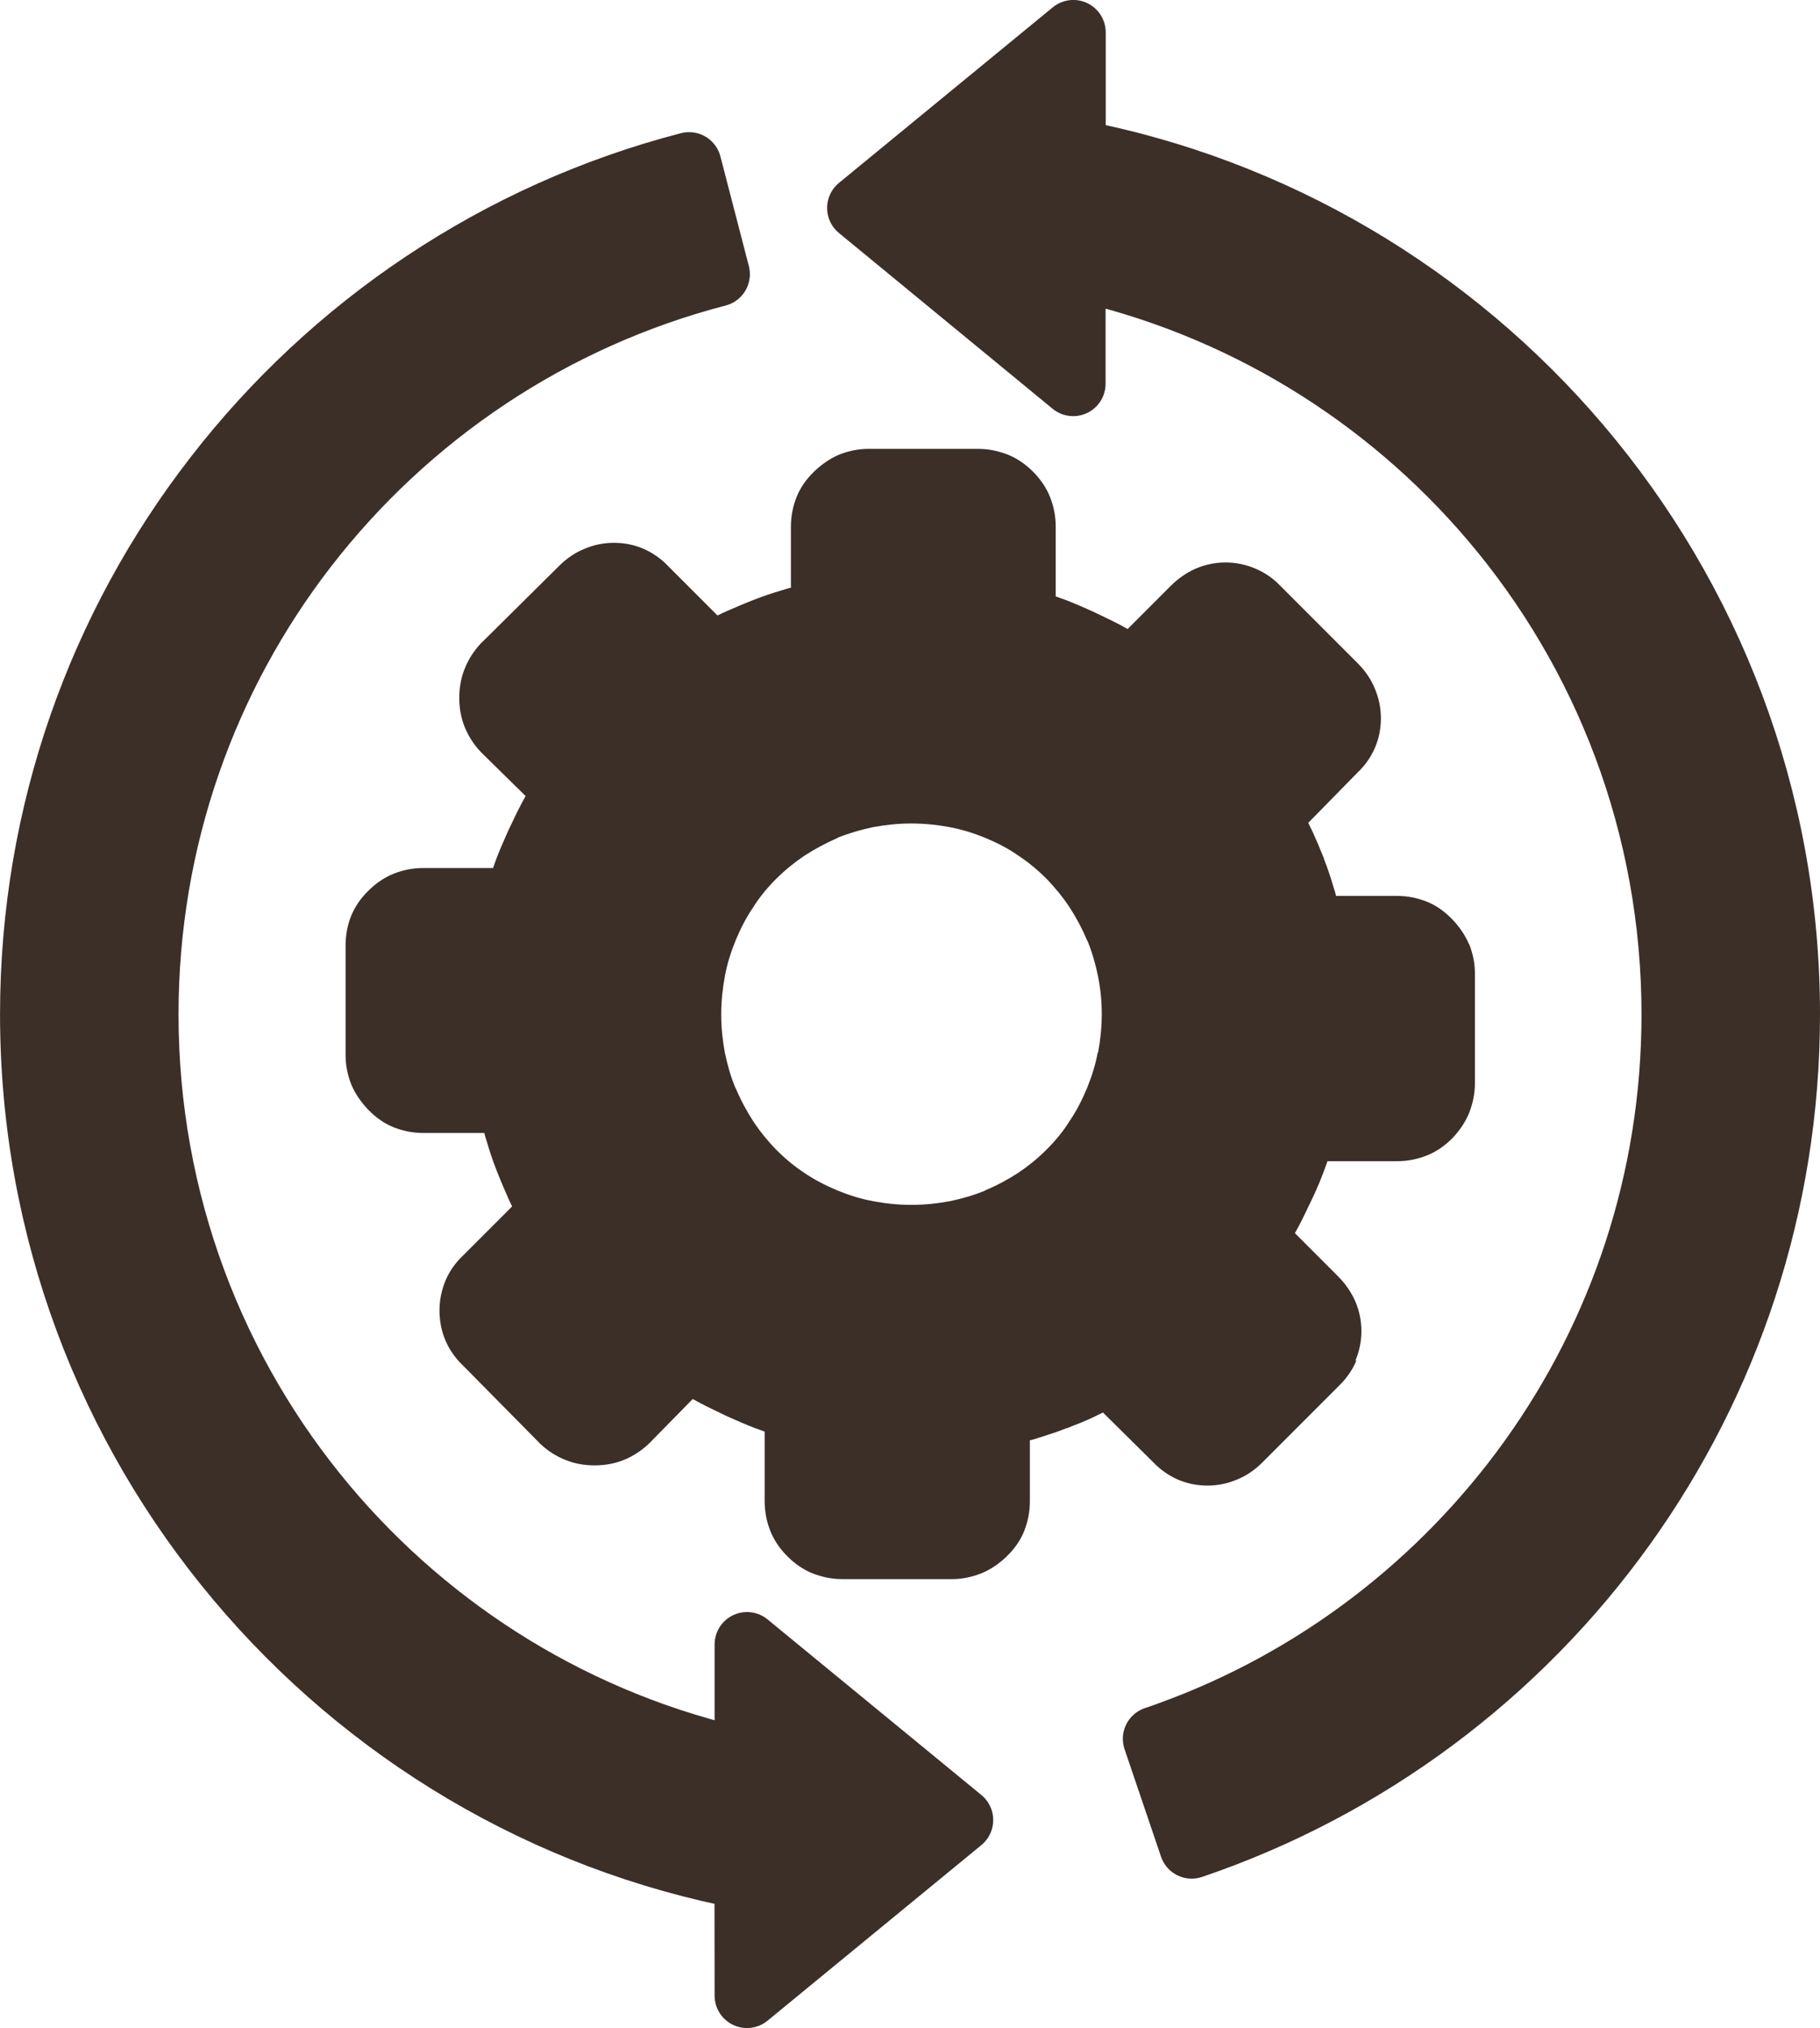
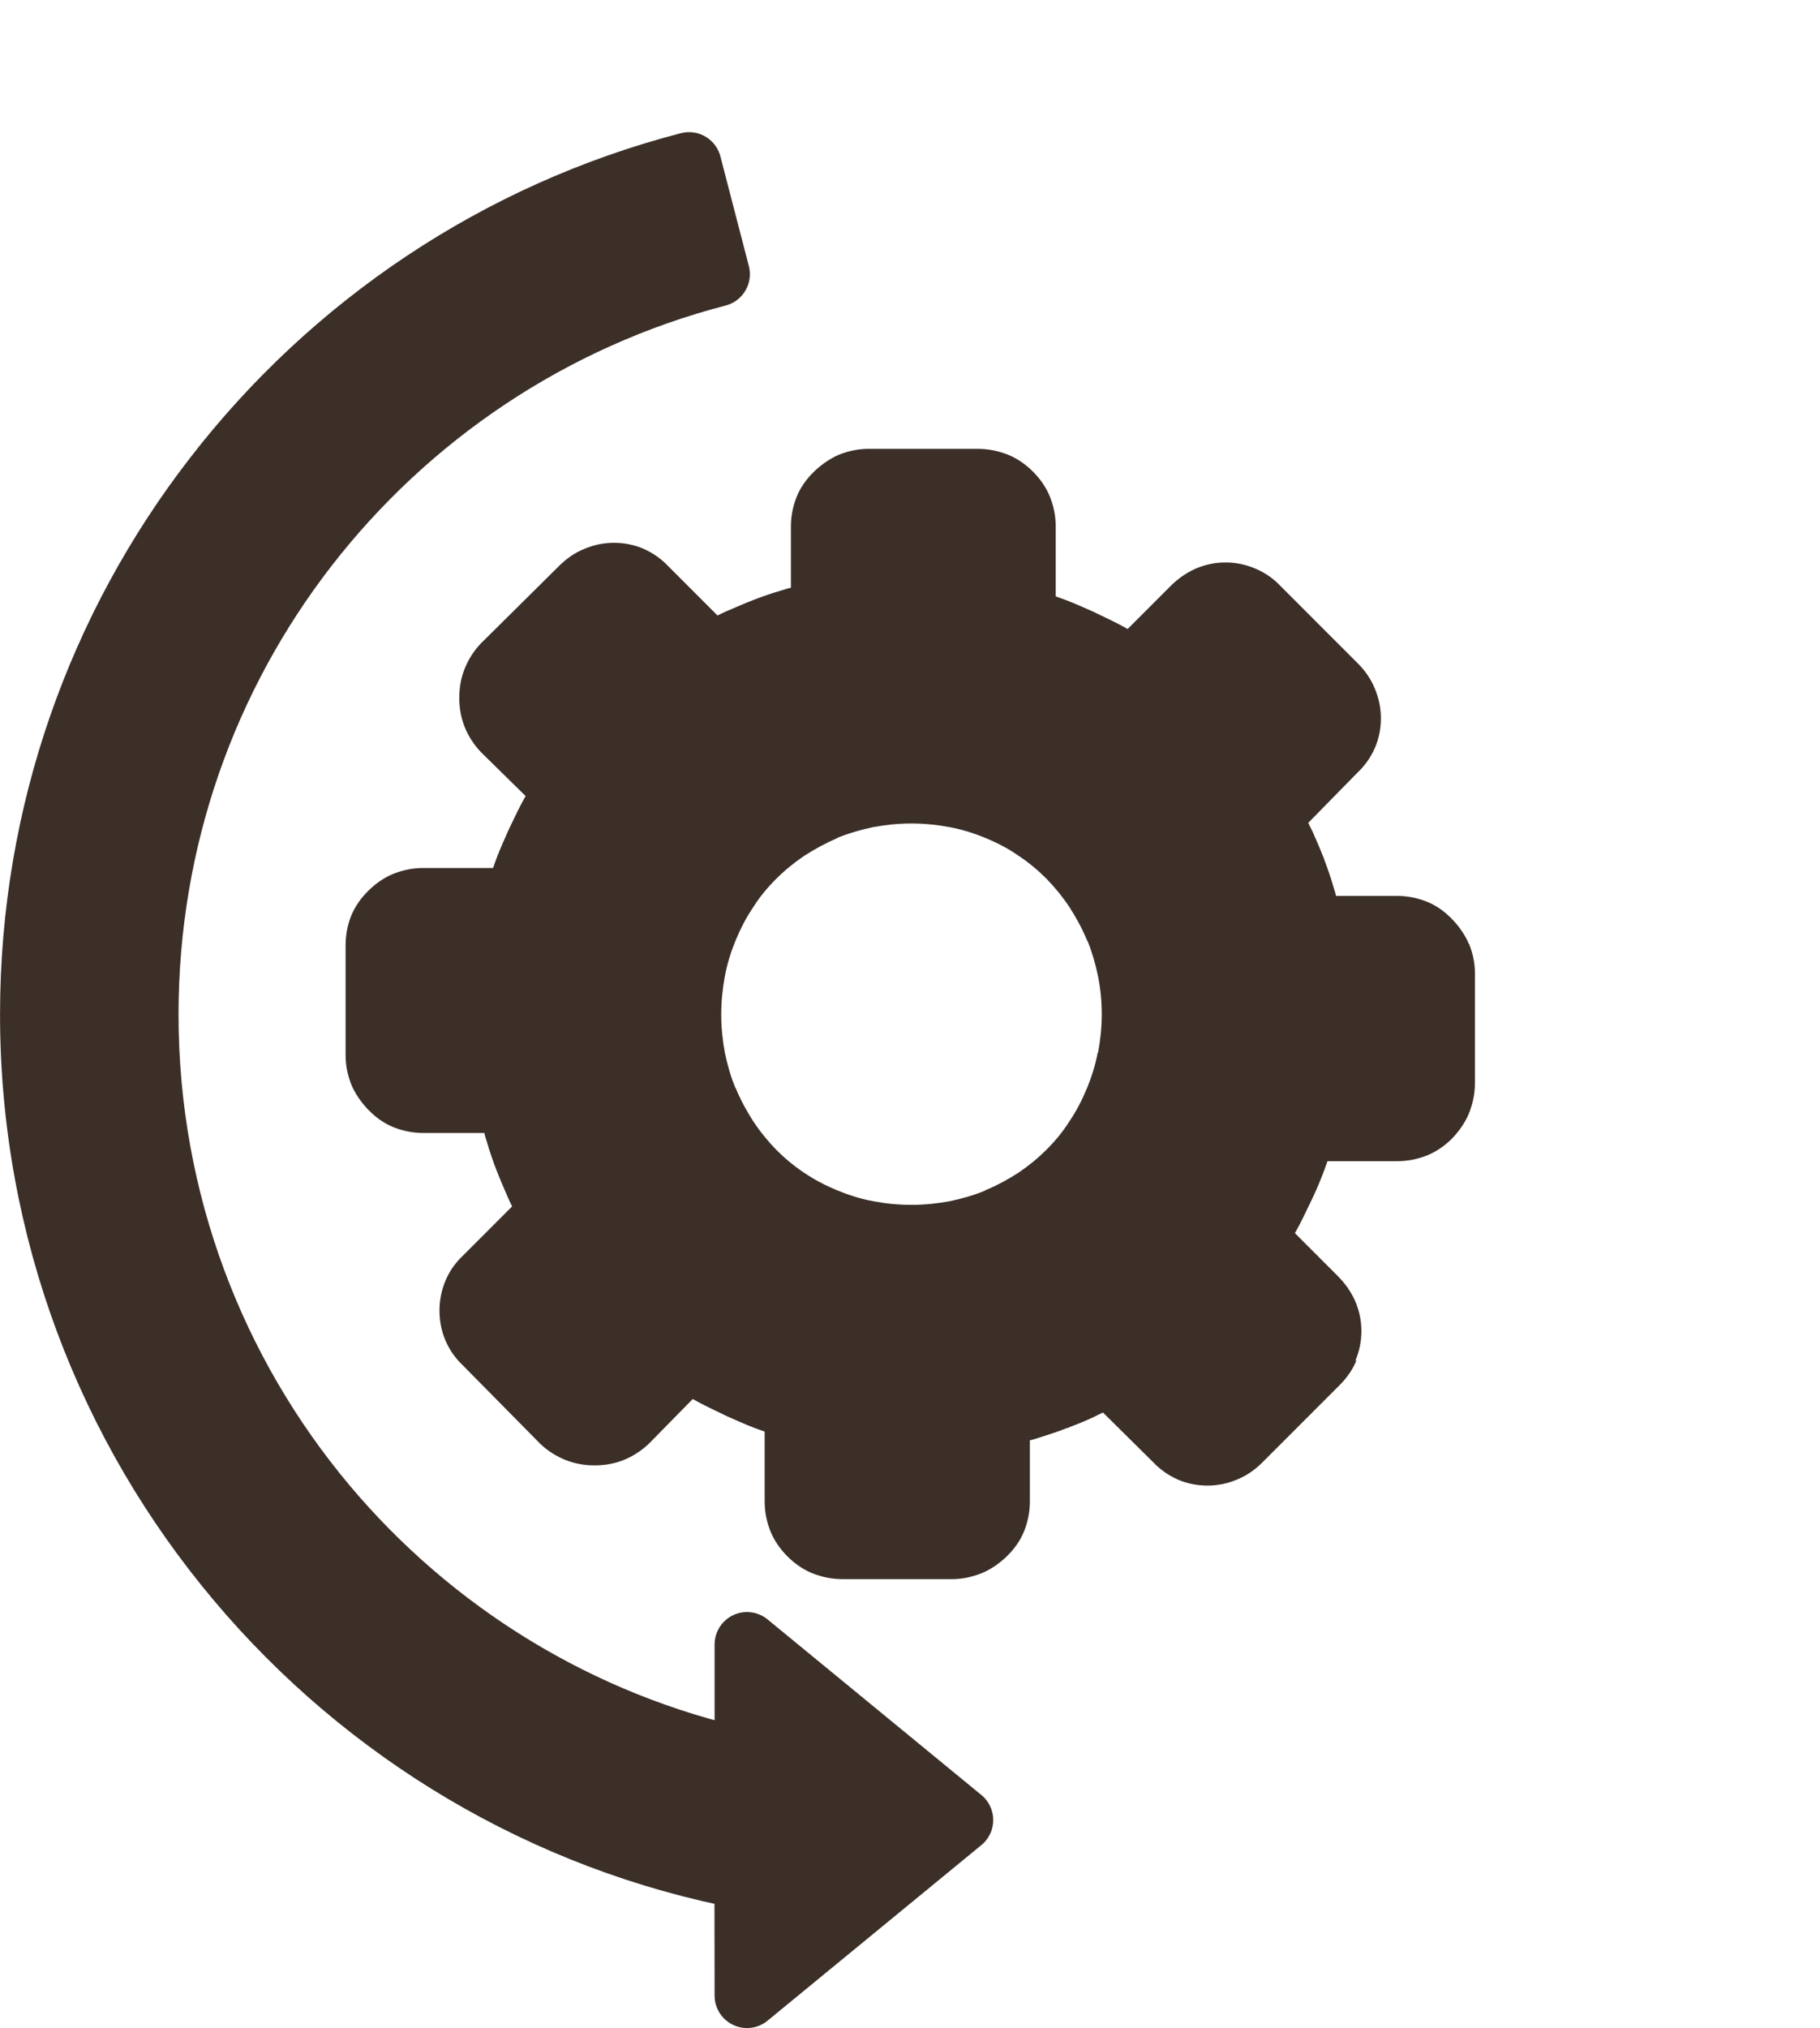
<svg xmlns="http://www.w3.org/2000/svg" viewBox="0 0 505.63 563.08" data-name="Layer 2" id="Layer_2">
  <defs>
    <style>
      .cls-1 {
        stroke: #3b2f28;
        stroke-linecap: round;
        stroke-linejoin: round;
        stroke-width: 18px;
      }

      .cls-1, .cls-2 {
        fill: #3b2f28;
        fill-rule: evenodd;
      }

      .cls-2 {
        stroke-width: 0px;
      }
    </style>
  </defs>
  <g data-name="Layer 12" id="Layer_12">
    <path d="m207.48,521.25c-56.34-10.6-105.85-40.64-141.29-82.82-35.71-42.45-57.18-97.15-57.18-156.78,0-56.03,18.94-107.71,50.84-148.92,32.52-42.1,78.52-73.29,131.58-87.04l7.9,30.43c-46.18,11.98-86.24,39.13-114.59,75.82-27.68,35.84-44.14,80.83-44.14,129.72,0,52.04,18.68,99.68,49.64,136.55,29.63,35.27,70.58,60.78,117.29,70.89v-32.52l59.4,48.75-59.4,48.75-.04-32.83h0Z" class="cls-1" />
-     <path d="m298.2,42.09c55.81,10.51,104.92,40.06,140.32,81.67,36.24,42.59,58.11,97.73,58.11,157.89,0,52.92-16.86,101.9-45.52,141.87-29.41,41.04-71.25,72.53-120.04,89.08l-5.06-14.91-5.06-14.91c1.24-.4,2.48-.84,3.68-1.29,40.86-14.68,75.9-41.61,100.79-76.3,24.93-34.78,39.62-77.41,39.62-123.5,0-52.53-18.99-100.57-50.48-137.57-29.59-34.78-70.18-59.84-116.41-69.92v32.34l-59.36-48.8,59.4-48.75v33.09h0Z" class="cls-1" />
    <path d="m408.11,262.13c-1.02-2.41-2.62-4.77-4.61-6.85l-.21-.21c-2.04-2.09-4.34-3.69-6.85-4.71-2.57-1.02-5.35-1.61-8.3-1.61h-16.97c-.16-.86-.48-1.77-.75-2.62-.75-2.62-1.66-5.25-2.62-7.71,0-.16,0-.27-.11-.37-1.02-2.57-2.04-4.93-3-7.07-.37-.8-.86-1.66-1.23-2.52l13.65-13.92c2.09-1.98,3.69-4.23,4.82-6.8s1.71-5.35,1.71-8.3-.59-5.68-1.71-8.3c-1.02-2.52-2.62-4.87-4.71-6.96l-.11-.11-21.37-21.37c-2.09-2.2-4.34-3.69-6.96-4.82-2.62-1.12-5.35-1.71-8.3-1.71s-5.68.59-8.3,1.71c-2.52,1.12-4.87,2.73-6.96,4.82l-11.94,11.94c-.75-.37-1.5-.86-2.25-1.23-2.36-1.23-4.82-2.36-7.34-3.59-2.57-1.12-5.03-2.25-7.55-3.21-.96-.37-1.87-.64-2.84-1.02v-19.38c0-3-.59-5.73-1.61-8.3-1.02-2.52-2.62-4.87-4.71-6.96s-4.44-3.69-6.96-4.71c-2.62-1.02-5.35-1.61-8.3-1.61h-30.52c-2.78,0-5.52.59-8.09,1.61-2.41,1.02-4.77,2.62-6.85,4.61l-.21.21c-2.09,2.03-3.69,4.34-4.71,6.85-1.02,2.57-1.61,5.35-1.61,8.3v16.97c-.86.16-1.66.48-2.62.75-2.62.75-5.25,1.66-7.71,2.62-2.62,1.02-5.09,2.09-7.44,3.11-.86.37-1.66.75-2.62,1.23l-13.65-13.65c-1.98-2.09-4.28-3.69-6.8-4.82-2.57-1.12-5.35-1.71-8.3-1.71s-5.68.59-8.3,1.71c-2.52,1.02-4.87,2.62-6.96,4.71l-21.58,21.37c-.11,0-.11.11-.21.21-1.98,2.09-3.43,4.44-4.44,6.96-1.02,2.52-1.5,5.25-1.5,8.09s.48,5.57,1.5,8.09c1.02,2.52,2.52,4.87,4.5,6.96l.27.27,12.16,11.94c-.38.75-.86,1.5-1.23,2.25-1.23,2.36-2.36,4.77-3.59,7.34-1.12,2.57-2.25,5.03-3.21,7.55-.38.96-.64,1.87-1.02,2.84h-19.38c-3,0-5.73.59-8.3,1.61-2.52,1.02-4.87,2.62-6.96,4.71-4.23,4.12-6.32,9.21-6.32,15.26v30.52c0,2.78.59,5.52,1.61,8.09,1.02,2.41,2.62,4.77,4.61,6.85l.21.21c2.04,2.09,4.34,3.69,6.85,4.71,2.57,1.02,5.35,1.61,8.3,1.61h16.97c.16.86.48,1.77.75,2.62.75,2.62,1.66,5.25,2.62,7.71,1.02,2.62,2.09,5.09,3.11,7.44.38.86.75,1.66,1.23,2.62l-13.65,13.65c-2.09,1.98-3.69,4.23-4.82,6.85-1.12,2.68-1.71,5.46-1.71,8.41s.59,5.89,1.71,8.41c1.07,2.52,2.73,4.87,4.82,6.85l21.31,21.58c0,.11.11.11.21.21,2.09,1.98,4.44,3.43,6.96,4.44,2.52,1.02,5.25,1.5,8.09,1.5s5.57-.48,8.09-1.5,4.87-2.52,6.96-4.5l.27-.27,11.94-12.16c.75.37,1.5.86,2.25,1.23,2.36,1.23,4.82,2.36,7.34,3.59,2.57,1.12,5.03,2.25,7.55,3.21.96.37,1.87.64,2.84,1.02v19.38c0,3,.59,5.73,1.61,8.3,1.02,2.52,2.62,4.87,4.71,6.96s4.44,3.69,6.96,4.71c2.62,1.02,5.35,1.61,8.3,1.61h30.52c2.78,0,5.52-.59,8.09-1.61,2.52-1.02,4.87-2.62,6.96-4.61l.21-.21c2.09-2.03,3.69-4.34,4.71-6.85,1.02-2.57,1.61-5.35,1.61-8.3v-16.97c.91-.16,1.77-.48,2.62-.75,2.73-.86,5.25-1.66,7.6-2.62.16,0,.27,0,.38-.11,2.36-.91,4.82-1.87,7.18-3,.8-.37,1.66-.86,2.52-1.23l13.92,13.76c1.98,2.09,4.28,3.69,6.8,4.82,2.57,1.12,5.35,1.71,8.3,1.71s5.68-.59,8.3-1.71c2.52-1.02,4.87-2.62,6.96-4.71l.11-.11,21.37-21.37c2.09-2.09,3.69-4.44,4.71-6.96l-.38.27c1.12-2.62,1.71-5.35,1.71-8.3s-.59-5.68-1.71-8.3c-1.12-2.52-2.73-4.87-4.82-6.96l-11.94-11.94c.38-.75.86-1.5,1.23-2.25,1.23-2.36,2.36-4.82,3.59-7.34,1.23-2.57,2.25-5.03,3.21-7.55.38-.96.64-1.87,1.02-2.84h19.38c3,0,5.73-.59,8.3-1.61,2.52-1.02,4.87-2.62,6.96-4.71,2.09-2.2,3.69-4.55,4.71-7.07,1.02-2.62,1.61-5.35,1.61-8.3v-30.52c0-2.78-.59-5.52-1.61-8.09Zm-103.03,30.09h-.11c-.64,3.48-1.71,6.8-3,9.96-1.39,3.32-3,6.43-4.87,9.16-1.77,2.84-3.96,5.46-6.32,7.82-2.46,2.46-4.98,4.5-7.82,6.43-2.73,1.77-5.84,3.48-9.16,4.87-.11.11-.27.11-.38.21-3,1.23-6.21,2.14-9.53,2.84-3.48.64-6.96,1.02-10.66,1.02s-7.23-.37-10.66-1.02c-3.48-.64-6.8-1.71-9.96-3-3.32-1.39-6.43-3-9.16-4.87-2.84-1.87-5.46-4.07-7.82-6.43-2.36-2.46-4.44-4.98-6.32-7.82-1.77-2.73-3.48-5.84-4.87-9.16-.11-.11-.11-.27-.21-.37-1.23-3-2.14-6.21-2.84-9.53-.64-3.48-1.02-6.96-1.02-10.66s.38-7.23,1.02-10.66c.64-3.48,1.71-6.8,3-9.96,1.39-3.32,3-6.43,4.87-9.16,1.77-2.84,3.96-5.46,6.32-7.82,2.46-2.46,4.98-4.5,7.82-6.43,2.73-1.77,5.84-3.48,9.16-4.93.11-.11.27-.11.37-.21,3.11-1.23,6.32-2.14,9.59-2.84,3.48-.64,6.96-1.02,10.66-1.02s7.23.37,10.66,1.02c3.48.64,6.8,1.71,9.96,3,3.32,1.39,6.43,3,9.16,4.93,2.84,1.87,5.46,4.07,7.82,6.43,2.36,2.46,4.44,4.98,6.32,7.82,1.77,2.73,3.48,5.84,4.87,9.16.11.11.11.27.21.37,1.23,3,2.14,6.21,2.84,9.53.7,3.48,1.07,6.96,1.07,10.66s-.38,7.23-1.02,10.66Z" class="cls-2" />
  </g>
</svg>